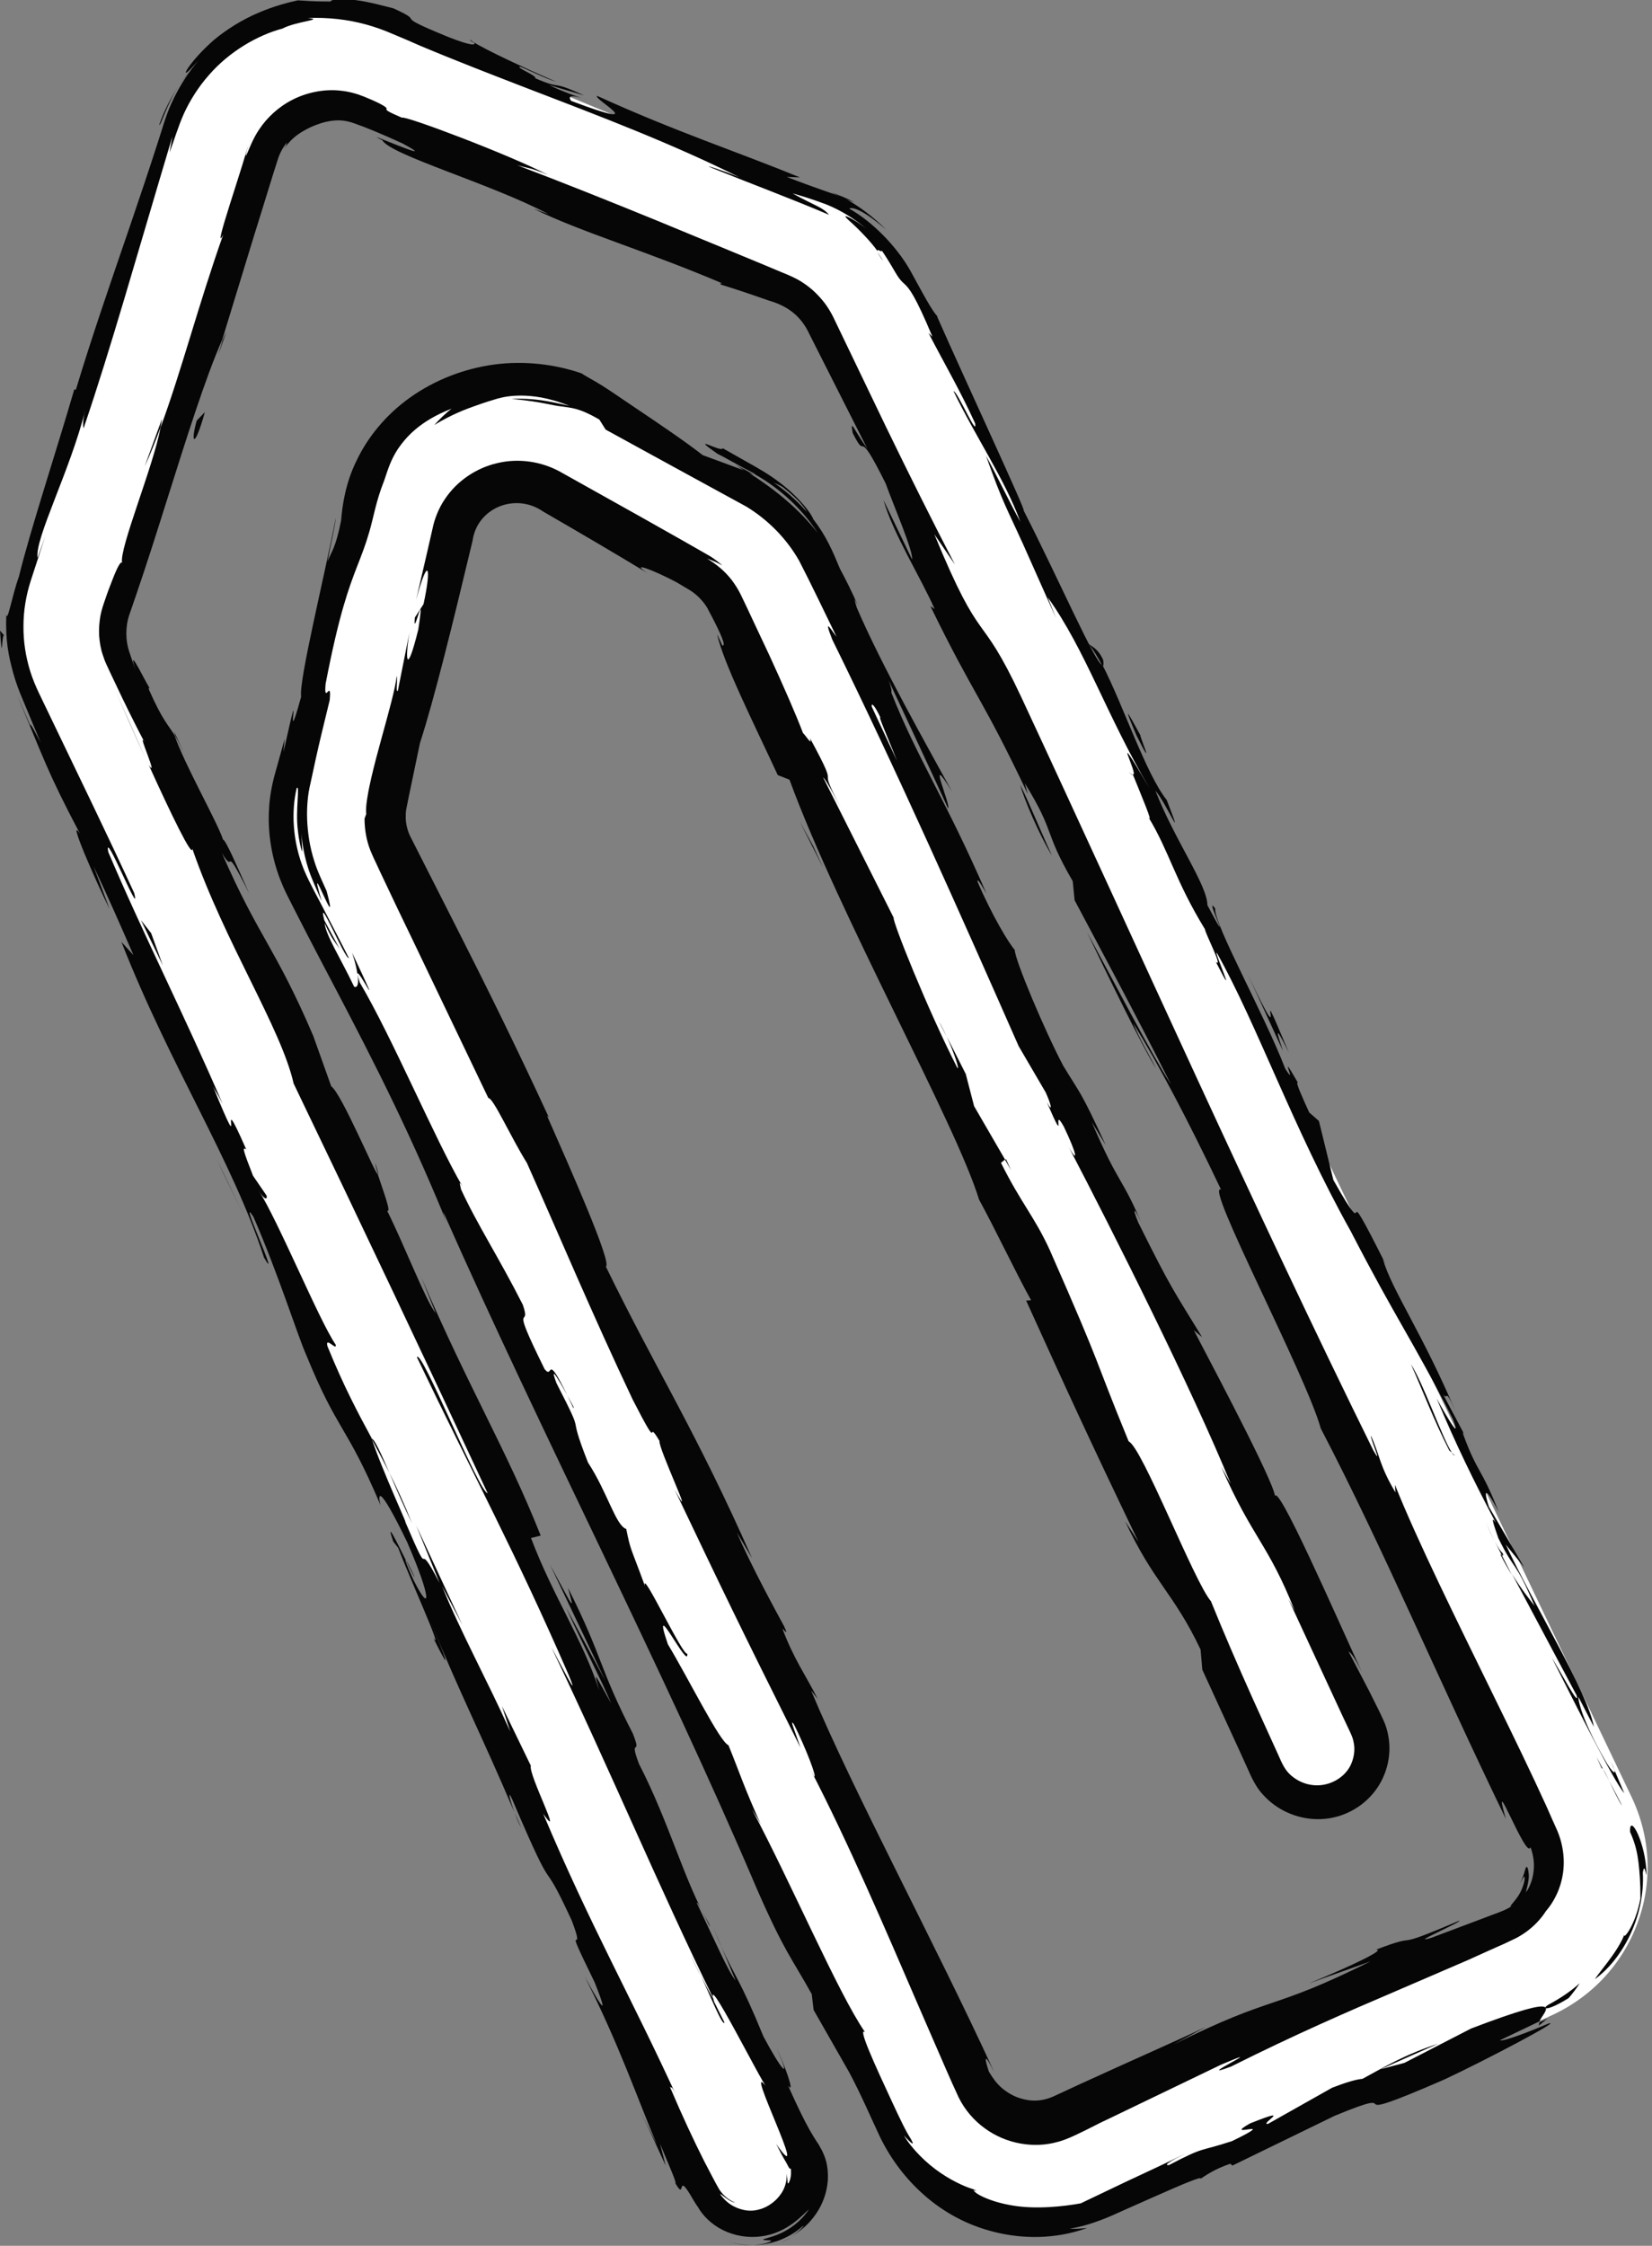
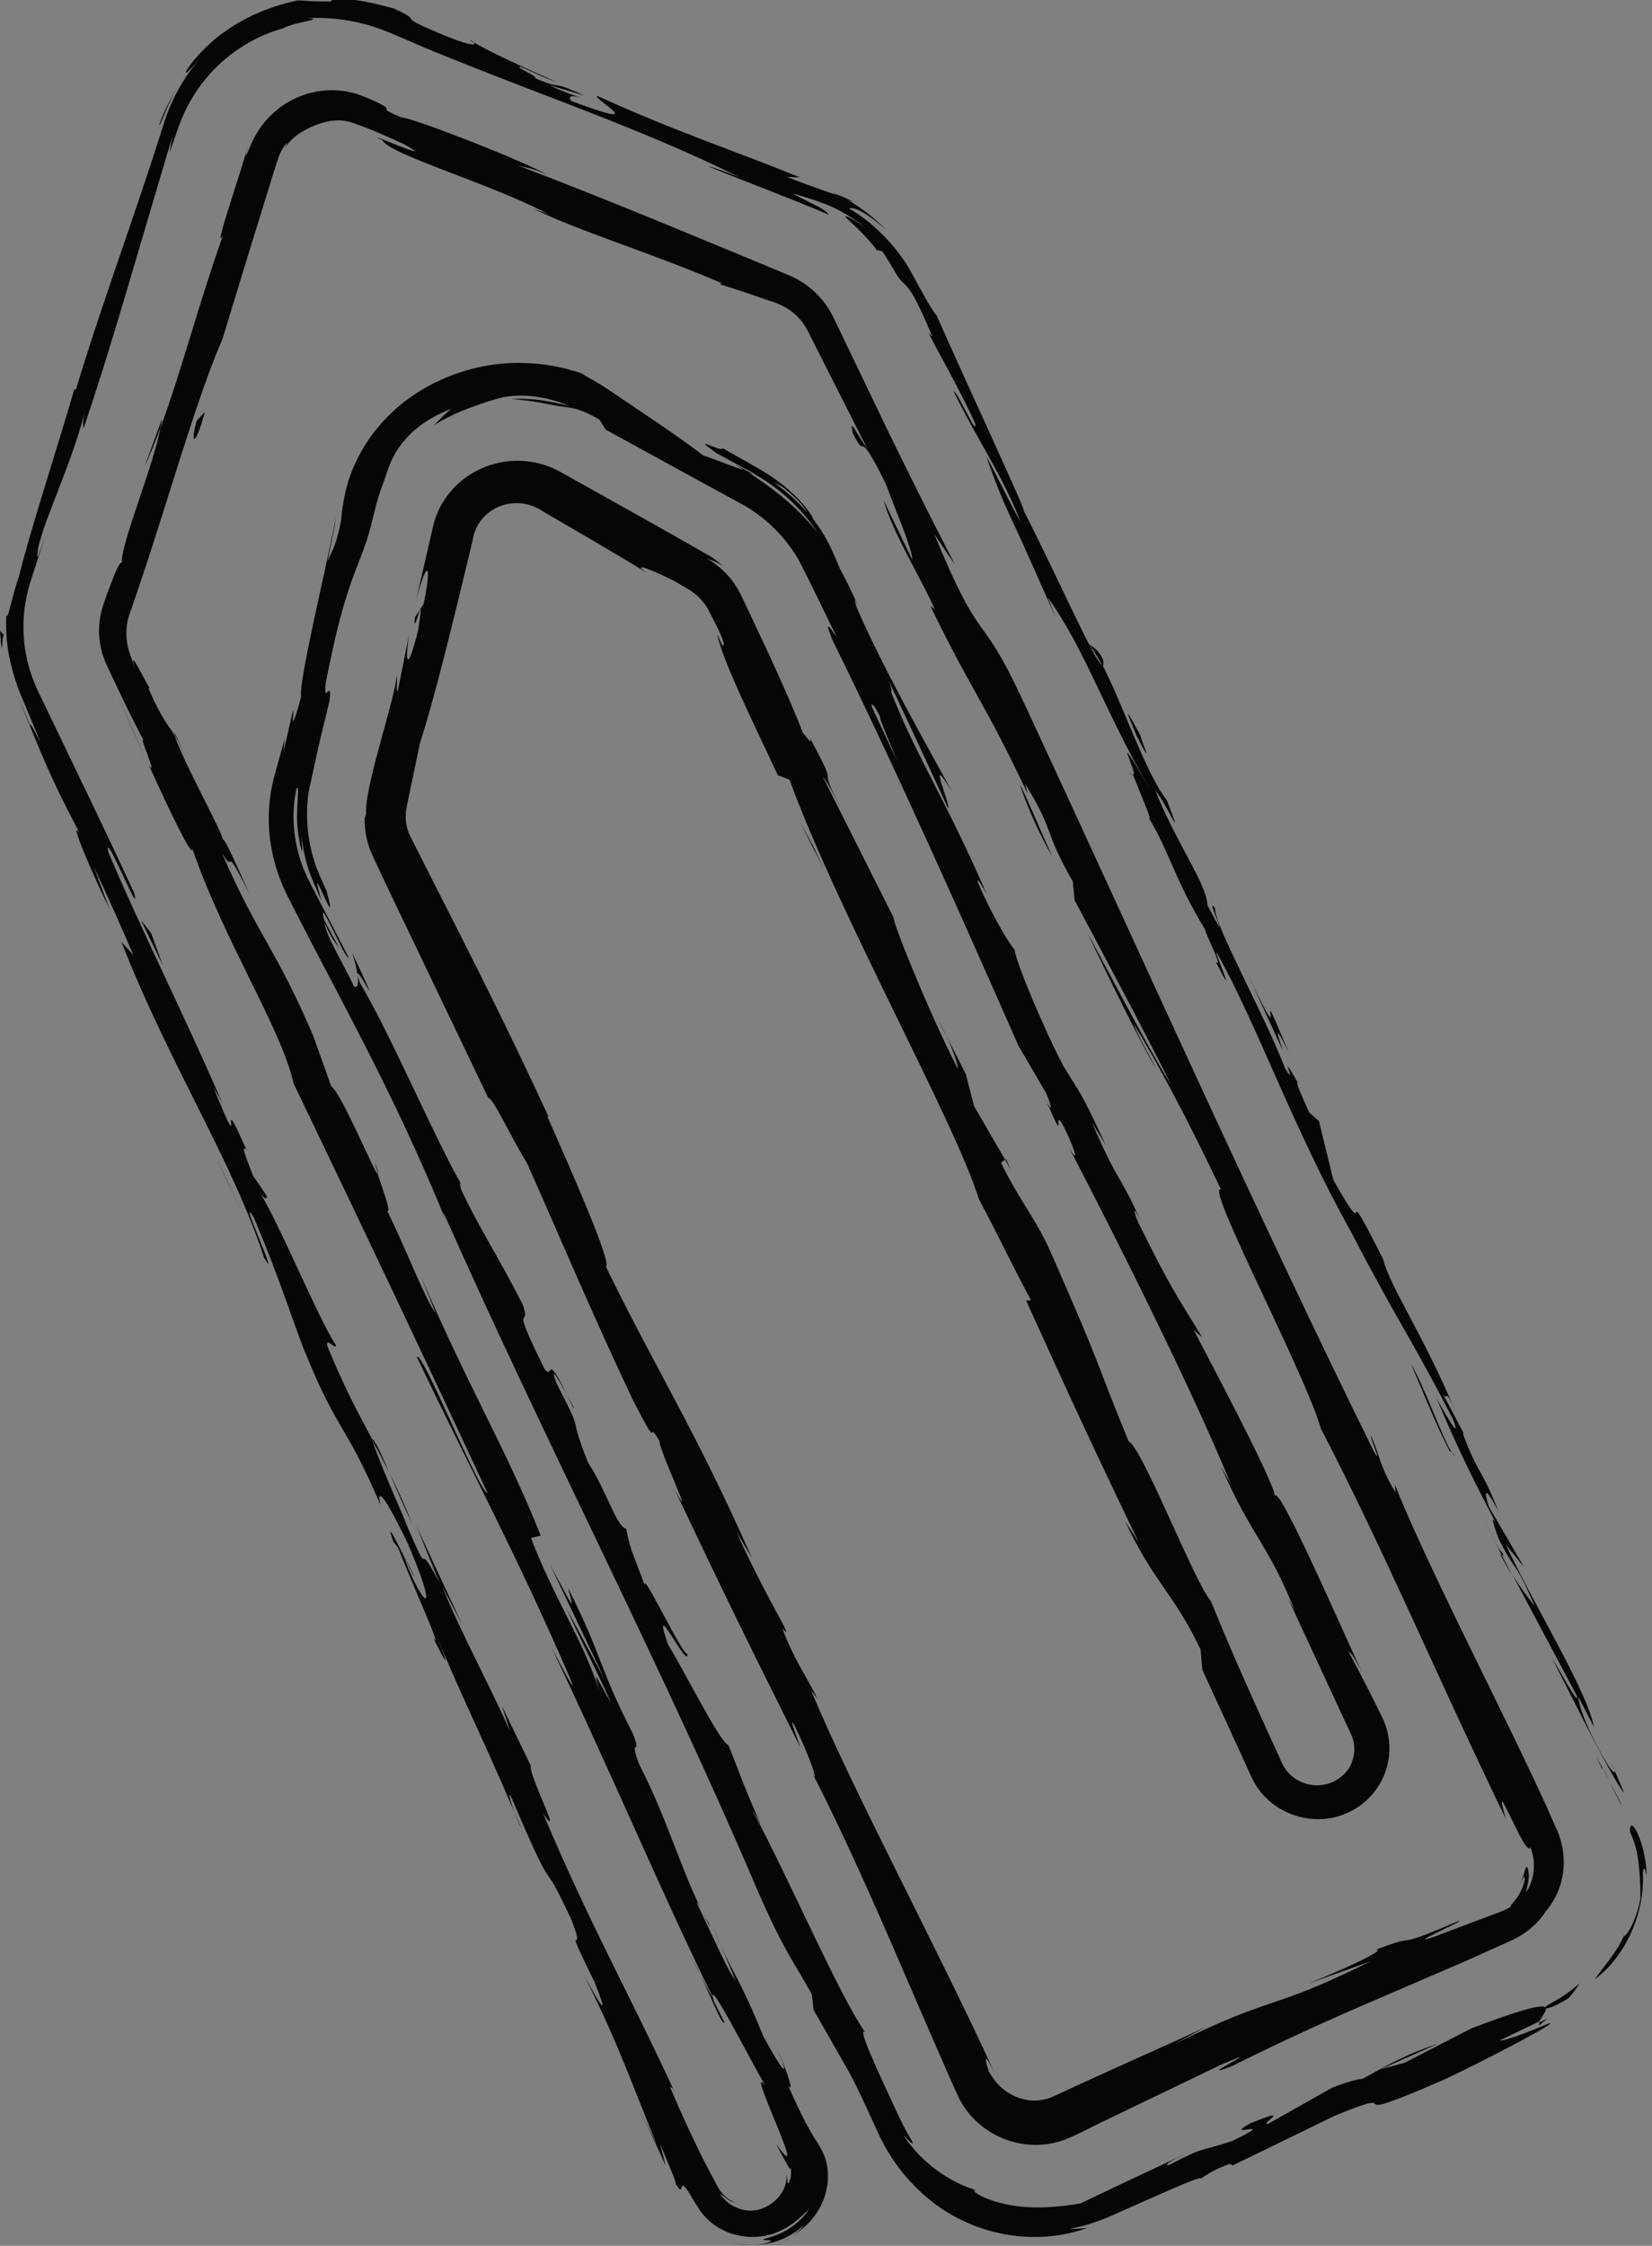
<svg xmlns="http://www.w3.org/2000/svg" id="Layer_2" viewBox="0 0 97.16 132.05">
  <rect x="0" y="0" width="97.16" height="132.05" fill="#808080" stroke="none" />
  <g id="Layer_1-2">
    <g>
-       <path d="M91.11,118.57l-26.03,11.44c-4.99,2.19-10.92-.01-13.22-4.91L17.65,52.2c-.91-1.95-1.15-4.17-.67-6.24l3.75-16.06c.71-3.03,2.79-5.47,5.71-6.69,2.92-1.22,6.18-1.02,8.95,.56l8.58,4.88c1.81,1.03,3.24,2.56,4.11,4.43l32.15,68.52c.71,1.52,.04,3.29-1.51,3.97-1.54,.68-3.37,0-4.08-1.52L42.49,35.53c-.33-.71-.88-1.3-1.57-1.69l-8.58-4.88c-1.06-.6-2.31-.68-3.42-.21-.02,0-.04,.02-.06,.03-1.08,.48-1.85,1.39-2.12,2.53l-3.75,16.06c-.19,.79-.09,1.64,.25,2.39L57.44,122.64c.88,1.87,3.15,2.72,5.06,1.88l26.03-11.44c.93-.41,1.63-1.15,1.98-2.08,.35-.94,.31-1.95-.13-2.86L47.92,19.23c-.41-.85-1.11-1.52-2-1.88L20.89,6.98c-.99-.41-2.07-.4-3.05,.03,0,0-.01,0-.02,0-.98,.44-1.7,1.23-2.02,2.24L7.2,35.97c-.28,.86-.22,1.79,.15,2.62L47.07,126.64c.68,1.51,0,3.26-1.52,3.93-.01,0-.03,.01-.04,.02-1.55,.66-3.37-.05-4.06-1.58L1.72,40.97c-.98-2.17-1.12-4.61-.4-6.86L9.93,7.38c.83-2.59,2.76-4.72,5.28-5.85,.02,0,.04-.02,.05-.02,2.51-1.1,5.41-1.13,7.97-.07l25.03,10.37c2.31,.96,4.16,2.7,5.22,4.92l42.47,88.91c1.14,2.38,1.26,5.04,.34,7.48-.92,2.45-2.76,4.38-5.19,5.45Z" fill="#fff" />
      <g>
        <path d="M91.07,117.87c-.46,.28-.08,.41,1.19-.39,.24-.28,.46-.57,.65-.87-.55,.49-1.18,.91-1.84,1.26Z" fill="#060606" />
        <path d="M96.84,110.23c-.03-1.87-1.02-3.69-.97-2.52,.34,.76,.43,1.29,.5,1.83,.06,.55,.11,1.11,.11,2.08-.27,1.51-.99,2.44-.96,2.15-.08,.26-.36,.76-.72,1.26-.35,.5-.77,.99-1,1.34,1.58-1.14,2.96-3.62,2.82-6.27,.09-.54,.16,0,.21,.13Z" fill="#060606" />
        <path d="M10.56,4.98c.19-.28,.4-.55,.62-.81-.19,.2-.4,.48-.62,.81Z" fill="#060606" />
        <path d="M24.37,92.69c-.3-.65-.45-.89-.49-.93,.29,.6,.54,1.09,.49,.93Z" fill="#060606" />
        <path d="M30.65,107.46c-.15-.35-.25-.59-.37-.87,.11,.33,.25,.67,.37,.87Z" fill="#060606" />
        <path d="M10.56,4.98c-.49,.72-.9,1.51-1.19,2.34,.04,.22,.46-1.28,1.19-2.34Z" fill="#060606" />
        <path d="M88.24,91.39c.24,.48,.46,.86,.67,1.2-.2-.4-.39-.77-.58-1.14l-.08-.06Z" fill="#060606" />
        <path d="M48.9,11.31c.25,.12,.5,.24,.74,.37,.18,.06,.39,.13,.64,.23-.45-.24-.91-.43-1.38-.6Z" fill="#060606" />
        <path d="M64.88,38.8c-.3-.67-.66-.77-.88-.96,.27,.31,.55,.77,.84,1.32,.06,0,.08-.11,.04-.36Z" fill="#060606" />
        <path d="M86.16,84.48l.43,.8c-.13-.25-.27-.51-.43-.8Z" fill="#060606" />
        <path d="M27.89,2.54c-.05-.06-.14-.14-.25-.21-.01,.03,.09,.11,.25,.21Z" fill="#060606" />
        <path d="M57.3,128.75s-.01,.03-.02,.04c.15,.03,.22,.04,.02-.04Z" fill="#060606" />
        <polygon points="91.01 118.69 90.54 118.91 90.5 119.1 91.01 118.69" fill="#060606" />
        <path d="M46.61,131.5l-.16,.09c-.48,.27-.62,.3-.51,.26,.1-.03,.4-.18,.68-.36Z" fill="#060606" />
        <path d="M89.38,110.78c.26-.47,.28-.53,.29-.34,0,.19-.12,.61-.33,.96-.21,.35-.49,.61-.5,.68-.03,.05,.33,.01,.92-.77-.12,.13,.23-.7,.14-1.2-.02-.25-.09-.4-.14-.32-.07,.07-.08,.39-.38,.99Z" fill="#060606" />
        <path d="M87.91,90.63c-.18-.37-.37-.77-.56-1.17,.25,.54,.42,.9,.56,1.17Z" fill="#060606" />
        <path d="M89.77,111.31h0c.08-.11,.15-.23,.21-.36-.08,.15-.13,.23-.21,.36Z" fill="#060606" />
        <path d="M22.07,68.39c.01,.14,.09,.4,.17,.66,.02-.03-.01-.18-.17-.66Z" fill="#060606" />
        <path d="M42.44,114.49l-.48-1.14c.18,.45,.33,.82,.48,1.14Z" fill="#060606" />
        <path d="M10.96,44.69c-.26-.63-.32-.85-.73-1.68,.03,.09,.05,.17,.08,.26,.17,.3,.37,.7,.65,1.42Z" fill="#060606" />
-         <path d="M13.3,19.55c-.07,.15-.14,.3-.21,.47l-.25,.83,.46-1.29Z" fill="#060606" />
        <path d="M20.71,56.02c.19,.58,.27,.95,.31,1.25,0-.46,1.76,3.14-.31-1.25Z" fill="#060606" />
        <path d="M88.38,91.33c-.14-.13-.26-.31-.46-.7,.14,.29,.28,.57,.41,.82,.06,.03,.1,.04,.05-.13Z" fill="#060606" />
        <path d="M8.54,44.57l-1.74-3.95c.47,1.1,1.1,2.54,1.74,3.95Z" fill="#060606" />
        <path d="M55.22,60.06l.45,.89c-.16-.36-.32-.68-.45-.89Z" fill="#060606" />
        <path d="M8.51,27.42c.33-.71,.63-1.47,.92-2.26,.04-.2,.09-.39,.09-.51l-1.01,2.77Z" fill="#060606" />
        <path d="M21.03,57.29v-.02s0,.02,0,.02Z" fill="#060606" />
        <path d="M33.73,82.81c-1.74-3.73-1.13-1.59-1.7-2.31-2.18-4.41-.73-2.18-1.28-3.78-1.38-2.73-2.69-4.73-3.64-6.8-.02-.19-.19-.6,.09-.16-1.63-2.8-4.11-8.72-6.04-11.99-.09-.27-.12-.41-.13-.48,.09,.62-.03,.8-.2,.73-.8-1.68-1.66-3.01-1.74-3.74,.47,1.03,.6,1.07,.89,1.52l-.91-1.7c-.44-1.73,1.22,2.33,1.45,2.23-.43-.84-.88-1.72-1.34-2.6-.44-.87-.96-1.77-1.3-2.58-.69-1.68-.75-3.48-.43-4.81,.21-.24-.09,1.31,.07,2.49,.06,.59,.18,1.07,.23,1.19,.06,.12,.01-.13-.02-1,.05,.67,.18,1.34,.38,1.98,.1,.33,.22,.63,.36,.96l.45,1.03c-.97-3.3,1.12,2.48,.29-.6-.32-.71-.55-1.2-.7-1.68-.16-.48-.26-.93-.33-1.35-.13-.84-.15-1.55-.09-2.25,.03-.37,.08-.67,.18-1.1,.09-.42,.19-.86,.29-1.34,.21-.96,.48-2.07,.83-3.5,.13-1.35-.36,.36-.24-.96,.79-4.11,1.37-5.66,1.87-6.95,.25-.64,.48-1.22,.71-2.02,.11-.38,.23-.9,.34-1.34,.12-.47,.27-1,.52-1.63,.23-.66,.36-1.17,.81-1.87,.46-.66,1.25-1.63,3.16-2.37-.38,.29-.71,.63-1.02,.96,1.08-.65,1.86-.93,2.42-1.13,.56-.2,.92-.31,1.29-.42,.37-.1,.77-.18,1.41-.18,.64,.01,1.55,.09,2.82,.6-.48-.11-1.47-.34-2.26-.39-.79-.06-1.36,0-.97,0,1.72,.17,2.28,.39,2.8,.43,.52,.09,.96,.05,2.2,.77l.37,.59c2.64,1.45,5.42,2.97,8.28,4.53,1.26,.77,2.35,1.86,3.1,3.18,.72,1.39,1.47,2.98,2.2,4.47-.25-.3-.83-1.3-.25,.17,3.75,7.61,7.66,16.41,10.96,23.9l1.59,2.72c.3,.65,.46,1.28,.07,.58,1.26,2.93,.23,.07,.99,1.42,.79,1.64,.87,2.23,.3,1.22,2.62,5.01,7.29,14.31,9.53,19.81l-.57-1.02c1.86,4.25,2.74,4.47,4.33,8.47l-.39-.72c1.05,2.27,2.13,4.6,3.21,6.93l.41,.87c.14,.3,.2,.45,.24,.69,.09,.45,0,.92-.19,1.32-.41,.82-1.39,1.29-2.29,1.15-.45-.06-.88-.27-1.21-.56-.35-.31-.5-.63-.77-1.25-.5-1.09-.98-2.16-1.45-3.19-.93-2.07-1.77-4.02-2.49-5.8-.99-1.15-4.05-9.06-4.84-9.4-2.18-5.31-1.39-3.87-4.64-11.25-.89-1.95-1.69-2.76-2.87-5.13l.24-.19-1.82-3.14-.49-1.89-1.12-2.21c.41,.91,.77,1.96,.63,1.86-.89-1.74-1.85-3.91-2.58-5.67s-1.22-3.1-1.17-3.17l-4.15-8.25c.19,.13,.89,1.51,1.48,2.59-2.36-4.32-.09-.93-2.26-4.91,.19,.57-.3-.23-.4-.28-.4-1.06-1.14-2.75-1.99-4.6-.43-.92-.89-1.88-1.33-2.83l-.34-.71c-.15-.31-.33-.59-.53-.86-.41-.53-.92-.95-1.45-1.26,.31,.1,.61,.24,.9,.4-.22-.19-.45-.37-.7-.53l-.61-.35c-.38-.22-.75-.43-1.14-.65-.76-.43-1.54-.87-2.32-1.31-1.57-.88-3.18-1.78-4.81-2.69-1.09-.59-2.42-.79-3.66-.49-1.22,.28-2.36,1.03-3.08,2.11-.36,.52-.62,1.18-.73,1.74l-.32,1.4c-.22,.93-.43,1.87-.65,2.8,.72-2.67,.92-1.97,.44,.24l-.51,.79c-.14,1.47,.65-2.26,.2,.71-.69,2.78-.79,1.8-.52,.18l-.68,3.41c-.14,.17,0-.64-.07-.86-.07,.71-.48,2.16-.9,3.69-.21,.76-.42,1.55-.59,2.28-.08,.36-.16,.71-.21,1.03-.05,.27-.13,.78-.09,1.11l-.1,.27c0,.67,.12,1.31,.35,1.89,.13,.32,.22,.5,.31,.69,.09,.2,.18,.39,.27,.58,.36,.76,.7,1.47,1.02,2.15,.65,1.35,1.24,2.57,1.8,3.75,1.13,2.36,2.18,4.55,3.53,7.37,.3,0,1.28,2.23,2.27,3.82,1.88,4.21,3.85,8.91,6.22,13.91,1.78,3.47,.69,.93,1.58,2.44-.11,.35,2.27,5.37,.89,2.86,2.86,6,3.65,7.66,7.4,15.17-.29-.87-.69-1.81-.38-1.36,.69,1.37,1.38,3.19,1.18,3.04l-.19-.35c2.17,4.19,4.32,9.19,6.38,13.97,.52,1.19,1.03,2.37,1.53,3.52,.26,.59,.48,1.1,.78,1.74,.36,.73,.9,1.36,1.54,1.82,1.27,.93,2.9,1.19,4.28,.8,.33-.08,.72-.25,.94-.35,.23-.11,.47-.22,.69-.33,.45-.23,.89-.45,1.31-.66l-.37,.19,7.02-3.38c3.31-1.41-1.88,1.03,.61,.1,3.76-1.88,6.8-3.2,9.68-4.43,1.44-.62,2.84-1.22,4.27-1.84,.71-.32,1.43-.65,2.18-.98l.59-.28c.24-.12,.46-.26,.68-.42,.43-.32,.82-.72,1.12-1.19,.56-.65,1.05-1.65,1.05-2.87,0-.6-.12-1.25-.38-1.86-.21-.46-.42-.94-.64-1.44-.89-1.95-1.95-4.14-3.05-6.38-2.19-4.48-4.51-9.15-5.86-12.52l.03,.45c-.95-1.6-.88-2.08-1.44-3.34-.03,.24,.73,1.89,.15,.89-7-14.19-13.86-29.6-20.71-44.3-2.52-5.38-2.26-2.66-5.12-9.59l1.21,1.78c-1.38-2.66-2.73-5.37-4.06-8.11-.66-1.37-1.32-2.74-1.98-4.12l-.99-2.06-.13-.27c-.06-.11-.11-.22-.18-.33-.13-.22-.27-.43-.43-.62-.32-.39-.69-.74-1.11-1.02-.4-.28-.93-.5-1.23-.62l-1.05-.44-2.1-.87c-1.4-.58-2.8-1.15-4.19-1.73-2.79-1.14-5.56-2.25-8.3-3.29,.68,.2,.74,.12,1.81,.57-2.2-1.16-8.46-3.52-8.58-3.36-1.67-.71-.32-.32-1.33-.84-.28-.14-.58-.27-.9-.4-.42-.17-.89-.3-1.38-.35-.97-.11-2,.11-2.82,.53-.85,.43-1.51,1.07-1.94,1.71-.43,.61-.66,1.33-.79,1.56-.05,.1-.02-.07,.05-.32,.09-.34,.27-.77,.43-1.05-.13,.25-.29,.58-.42,.99-.09,.31-.2,.65-.31,1.02-.23,.72-.48,1.53-.71,2.24-.45,1.42-.75,2.48-.39,1.78-1.47,4.15-2.46,8.03-3.69,11.35-.41,2.26-2.44,7.12-2.26,7.95-.08-.11-.29,.28-.56,.98-.14,.35-.3,.77-.46,1.25-.07,.2-.2,.57-.26,.92-.06,.36-.09,.74-.07,1.13,.03,.39,.09,.78,.22,1.15,.06,.19,.13,.38,.21,.55l.19,.41c.26,.54,.51,1.08,.76,1.6,.5,1.03,.96,1.94,1.29,2.56-.5-.79,.87,2.26,.25,1.34,1.31,2.89,2.58,5.51,2.56,4.92,1.92,5.54,5.22,10.54,5.96,13.81,4.1,8.52,7.83,16.4,11.41,24.09-.52-.09-3.9-8.54-4.16-8,3.47,7.25,5.73,11.34,8.92,18.67,.79,1.9-.66-.99-1.01-1.61,3.47,7.25,6.36,14.18,9.52,20.63-.05,0-.41-.69-.74-1.35,.6,1.29,1.29,3.02,1.4,2.78l-.61-1.22c-.66-2.17,2.85,4.86,3.09,5.02-1.5-1.95,2.77,6.49,.56,3.34,.11,.21,.22,.43,.33,.64,.06,.1,.11,.2,.17,.3,.04,.07,.08,.13,.11,.19,.12,.23,.19,.39,.25,.31,.06,.5-.09,.81-.14,.87-.07,.06-.04-.13-.1-.58,.03,.81-.37,1.3-.66,1.58-.31,.28-.57,.41-.82,.5-.26,.08-.53,.15-.94,.09-.39-.07-1-.25-1.5-.95,.07-.03,.53,.46,.89,.5-.37-.15-.7-.41-.94-.78-.26-.44-.57-1.07-.88-1.65-.61-1.21-1.27-2.61-2.03-4.4,.15,.2,.03-.26,.5,.79-2.76-6.04-5.11-10.11-7.94-16.82,1.26,1.78-.89-2.32-.73-2.83l-1.7-3.51,.49,1.5c-1.41-3.13-2.89-5.79-4.01-8.54l1.19,2.27-2.71-5.84,1.37,3.37c-1.59-3.07-.26,.53-2.05-3.67,.42,.83-1.41-3.13-1.95-4.85h0c-.8-1.48-1.63-3.03-2.59-5.39-.16-.63,.58,.32,.48-.1-.97-1.41-3.38-7.29-4.55-9.1,.36,.62,.55,.58,.49,.34l-.8-1.17c-.58-1.49-.65-1.72-.4-1.55-1.92-4.38,.2,1.56-1.95-3.69,.2,.4,.15,.2,.57,1.03-2.26-5.25-4.68-9.99-6.73-14.82-.3-1.54,1.97,4.15,1.52,2.4-1.58-3.43-3.29-6.94-4.97-10.44l-.63-1.31c-.2-.42-.37-.83-.51-1.27-.27-.87-.41-1.77-.4-2.67,0-.9,.15-1.79,.42-2.64,.29-.89,.58-1.77,.86-2.64l-.45,1.27c-.18-1.13,1.91-5.11,2.81-8.7-.24,.88-.09,1.23-.07,.98,1.61-4.74,3.01-9.78,5.19-17.06l-.17,.95c.26-.69,.51-1.54,.85-2.3,.36-.78,.85-1.56,1.46-2.25,1.21-1.4,2.89-2.36,4.33-2.74,.8-.43,2.55-.53,1.48-.62,1.18-.05,2.35,.08,3.44,.38,.55,.15,1.07,.34,1.6,.57,.55,.23,1.09,.46,1.63,.7,2.17,.91,4.33,1.74,6.45,2.56,4.25,1.63,8.37,3.2,12.27,5.15-.96-.4-2.34-.84-1.57-.53,2.28,.92,4.67,1.81,6.85,2.74-.39-.46-.78-.5-2.15-1.26,.45,.12,1.19,.35,1.99,.65,.8,.32,1.65,.83,2.35,1.42-.66-.51-1.04-.68-1.17-.72-.13-.03-.03,.08,.19,.28,.45,.39,1.26,1.21,1.65,1.78-.1-.22,.27,.1,.24-.05,.53,.78,.75,1.23,.93,1.5,.17,.26,.28,.35,.41,.47,.27,.25,.62,.66,1.64,3.1l-.23-.22c.92,1.78,1.84,3.34,2.74,5.31,.15,.91-1.03-1.88-1.27-1.89,1.31,2.71,3,5.14,3.93,7.68-.61-1.1-1.4-2.76-2.02-3.88,1,2.81,1.23,3.09,2.13,5.09l-.09-.21,2.08,4.67-.49-1.23c2.23,3.11,3.42,6.87,5.99,11.23-2.5-4.26-.56-.61-.99-.83,.48,1.19,1.25,3.01,.92,2.52,1.25,2.07,1.56,3.71,3.33,6.6-.02,.17,1.1,2.32,.64,1.92,1.42,2.79-.16-.72,.06-.53,2.36,4.2,4.5,10.34,7.87,16.36,2.73,5.28,3.5,6.16,6.01,11.05,.67,1.75-.96-1.22-.96-1.22,1.17,2.78,2.16,4.8,3.48,7.31-.32-.47-.14,.07,.15,.9,1,2.05,.97,1.23,2.13,3.99-.31-.41-.75-.94-1.32-1.87,1.26,2.37,2.5,4.7,3.8,7.14,.18,.75-.94-1.39-1.46-2.22,1.4,2.76,3.61,7.21,4.26,7.97l-.79-1.86c.51,1.04,.06,.64-.35-.1-1.34-2.33-1.58-3.51-1.56-3.71l.91,1.76c-.37-2.06-3.5-7.11-5.18-10.71l1.08,1.33-2.07-3.55c-.28-.83-.32-1.44,.57,.29-1.04-2.65-1.22-2.22-2.07-4.51-.08-.25-.02-.17,.1,.05l-1.3-2.45c.31,.44,.06-.54,.74,1.02-1.95-4.61-3.75-7.14-4.28-8.97l.2,.37c-3.11-6.2-.55-.47-3.11-5.02l-.85-3.47-.57-.5c-.29-.63-.88-1.92-.66-1.74-1.32-2.3,.08,.46-.75-.83-1.24-3.23-4.21-8.52-4.12-9.42-.74-1.02,1.27,3.05-.46-.2,0-1.18-1.91-3.8-3.06-6.74,.65,.75,1.81,3.5,.67,.56-1.22-1.53-2.56-5.58-3.78-7.94-.36,.05-2.61-5.13-4.64-9.09,.23,.21-3.43-7.64-5.1-11.43l.1,.08c-.35-.29-.91-1.39-1.69-2.8-.81-1.4-2.18-2.81-3.57-3.6,.19-.1,.82,.06,2.18,1.25-.73-.74-1.57-1.38-2.49-1.88-.73-.29-1.62-.55-3.36-1.23l.78,.03c-3.61-1.48-7.36-2.71-11.92-4.79-.36,.12,3.42,2.16-1.54,.29-.14-.2-.23-.49,1.06-.01-.42-.15-1.54-.51-2.35-.92l2.05,.61c-2.07-.96-1.18-.28-2.87-1.01,.11-.16-1.19-.64-.89-.68,.44,.16,1.44,.68,2.13,.89-1.89-.82-4.14-1.87-4.84-2.32,.12,.17-.1,.24-1.5-.31-3.62-1.48-1.13-.73-3.24-1.69-.5-.12-1.39-.38-2.19-.48-.79-.11-1.48-.06-1.51,.08-1.19,0-1.43-.05-1.92-.07-.52,.11-1.4,.33-2.32,.73-.93,.39-1.88,.98-2.62,1.6-1.47,1.28-2.11,2.51-1.3,1.63l.38-.41-.22,.27c-.53,.67-.98,1.41-1.34,2.2-.37,.79-.58,1.63-.85,2.43-.52,1.62-1.07,3.24-1.62,4.86-1.11,3.24-2.23,6.47-3.17,9.59l-.09-.03c-1.09,3.75-2.6,8.31-3.26,11.02-.4,1.1-.67,2.73-.74,2.22-.06,1.58,.14,2.45,.41,3.45,.14,.5,.33,1.04,.61,1.68,.26,.63,.58,1.4,1,2.4-1.39-2.68,.29,1.03-1.38-2.78,1.52,3.61,1.75,4.46,3.7,8.15-.81-1.19,.92,2.79,1.74,4.43l-.95-2.53c.88,1.86,1.61,3.53,2.35,5.23l-.71-.78c2.91,7.4,6.5,12.78,8.39,18.57,1.07,1.82-1.63-4-.62-2.39,1.46,3.35,2.61,7.01,3.08,8.06,1.9,4.65,2.35,4.07,4.39,8.88-.17-.65-.15-1.37,1.56,2.16,1.46,3.35,1.41,4.3,.38,2.24-.37-.8-.51-1.2-.46-1.18-.52-1.05-1.21-2.46-.73-1.08l.29,.37c.64,1.71,2.73,6.3,2.06,5.29,1.24,2.49,.66,1.01-.13-.89,1.78,4.35,3.01,6.68,4.9,11.14-.26-.72-.43-1.42-.12-.74,2.78,6.52,1.48,2.75,3.5,7.12,.96,2.55-.78-.72,1.34,3.62,1.1,2.74-.02,.69-.59-.34,2.01,3.92,3.25,7.55,4.25,9.87l-1.04-2.07c.62,1.24,1.08,2.27,1.56,3.32l-.33-1.28c.52,1.26,.99,2.3,.9,2.32,.35,.6,.33,.32,.39,.19,.03-.06,.07-.09,.2,.06,.06,.07,.14,.19,.25,.36,.05,.09,.11,.19,.18,.31,.09,.14,.18,.31,.31,.48,.27,.49,.78,1.01,1.46,1.35,.68,.34,1.5,.48,2.26,.37,1.57-.19,2.5-1.34,2.81-1.59-.52,.77-1.13,1.14-1.56,1.36-.45,.22-.74,.28-.92,.34-.35,.09-.22,.1-.03,.12,.18,0,.41,0,.19,.1-.11,.05-.34,.13-.75,.17-.41,.04-1.03,.04-1.82-.25,1.19,.43,3,.46,4.49-.82,.25-.2-.12,.25-.59,.54,.86-.49,1.38-1.17,1.68-1.76,.3-.6,.39-1.13,.42-1.55,.03-.86-.16-1.32-.36-1.73-.06-.1-.11-.2-.17-.31-.05-.07-.1-.15-.16-.24-.11-.17-.23-.37-.38-.63-.3-.53-.69-1.31-1.27-2.61,.45,.59-.24-1.32-.66-2.16,.93,2.08,.19,1.11-.79-.73-1.38-3.38-1.71-3.55-2.48-5.3l.84,2.01c-.46-.59-1.18-2.26-2.28-4.56,.04-.24,1.03,2.05,.71,1.2-1.42-2.41-2.31-5.89-4.11-9.38-.64-1.7,.22-.3-.36-1.78-2.01-3.9-1.74-4.44-3.81-8.56,.34,1.31,.47,1.47-1.06-1.37l3.26,6.84-2.31-4.3c.94,2.1,2.13,4.36,2.65,5.63-1.13-2.04-.98-1.84-.71-.78-.96-2.98-2.73-5.56-4.01-8.96l.57-.14c-2.01-5.07-4.25-8.7-7.03-15.21l.85,2.13c-.6-.77-1.83-3.98-2.85-6.02,.27,.12-.26-1.22-.56-2.17-.08,.17-2.11-4.72-2.73-5.15l-1.06-2.97c-2.25-5.25-3.17-5.71-5.37-10.74,.86,1.41-.03-.91,1.61,2.38-.75-1.68-1.4-3.18-1.54-3.17-.33-1.02-2.32-4.52-2.85-6.13-.39-.66-.67-.8-1.51-2.69-.05-.22,.09-.04,.09-.04-.09,.04-1.44-2.87-.89-1.15-.12-.33-.24-.68-.36-1.04-.11-.33-.17-.69-.17-1.06,0-.37,.05-.74,.17-1.1,.14-.41,.29-.83,.43-1.25,.59-1.72,1.18-3.58,1.76-5.42,1.16-3.67,2.28-7.26,3.28-9.52,.59-1.92,1.23-4.02,1.86-6.08,.32-1.03,.64-2.05,.94-3.03,.15-.49,.3-.97,.45-1.43,.12-.41,.31-.75,.55-1.05-.06,.19,.05,.04-.25,.51,.54-.88,1.19-1.18,1.64-1.41,.47-.21,.81-.31,1.18-.37,.38-.05,.79-.08,1.42,.15,.66,.23,1.54,.59,2.83,1.18,2.58,1.4-2.85-1-1.21-.2,.49,.88,6.38,2.55,9.78,4.35l-.88-.32c2.64,1.32,6.7,2.51,11.1,4.39,0,0-.23-.03-.06,.08,.79,.24,1.74,.56,2.79,.93,1.06,.3,1.89,.87,2.4,1.99,1.15,2.27,2.37,4.68,3.41,6.74-.85-1.2-1.02-1.83-.87-.94,.92,1.84,.11-.71,1.94,2.97,.45,1.26,1.64,4.01,1.55,4.46l-1.68-3.49c.55,1.95,2.18,4.53,3.01,6.41l-.25-.17c2.61,5.35,2.99,5.27,5.73,11.05l-.18-.64c1.84,2.99,1.06,2.72,2.82,5.76l.11,1.12c1.08,2.04,3.82,7.13,5.67,10.84-1.27-2-3.49-6.31-4.93-8.94,.98,2.06,3.38,7,4.06,8-.43-.82-1.02-1.82-1.35-2.67,1.48,2.41,3.2,5.66,5.16,9.78-1.01-.4,4.96,10.81,5.87,14.05,3.72,7.15,6.79,14.5,10.88,22.95-.93-3.26,1.24,2.52,1.45,1.66,.33,.89,.19,1.58,.07,1.98-.14,.42-.27,.6-.32,.65-.26,.39-.61,.71-1.01,.94-.37,.22-.92,.38-1.44,.59l-3.11,1.17c-1.51,.47,1.86-.96,1.62-1-4.42,1.89-1.95,.58-4.91,1.71,.67-.06-1.4,.95-3.94,1.98l3.64-1.3c-6.02,2.99-5.52,1.88-11.57,4.88l1.89-1.03c-1.57,.75-4.49,2.03-7.39,3.36-.36,.17-.72,.33-1.08,.5l-.52,.24c-.12,.05-.24,.1-.36,.13-.49,.15-1.01,.14-1.48,0-.47-.12-.87-.37-1.19-.64-.33-.3-.49-.53-.75-.95-.2-.58-.39-1.37,.3,0-3.45-7.53-8.29-16.48-10.76-22.42l.39,.5c-.7-1.39-1.39-2.31-2.08-4.14,.1,.08,.4,.5,.1-.14-.39-.72-1.97-3.6-2.77-5.5l.89,1.51c-3.26-7.4-5.63-11.06-8.6-17.15,.4-.16-2.18-5.97-3.46-8.87l.1,.08c-1.97-4.27-3.75-7.85-5.52-11.34-.88-1.73-1.75-3.44-2.64-5.2-.15-.32-.24-.69-.25-1.05,0-.18,0-.37,.04-.55l.15-.75c.21-1.01,.43-2.04,.65-3.11,.84-2.58,1.93-7.03,3.09-11.88,.27-1.95,2.53-2.86,4.16-1.72,2.18,1.26,4.28,2.49,6.14,3.62-1.12-.73,.34-.19,1.71,.54,.21,.13,.44,.26,.69,.41,.19,.11,.38,.25,.55,.41,.17,.16,.33,.34,.46,.53,.07,.1,.12,.19,.18,.31,.07,.13,.13,.26,.2,.38,.51,.99,.85,1.74,.6,1.67l-.3-.66c.31,1.57,2.19,5.32,3.56,8.28l.69,.27c2.96,8.06,9.77,20.18,11.15,24.69,.99,1.81,2.08,4.14,3.06,5.92l-.29,.02c2.37,5.22,3.55,7.82,6.61,14.19l-.79-1.22c1.68,3.61,2.86,4.22,4.44,7.55l.1,1.18c.72,1.58,1.45,3.16,2.18,4.75l.54,1.19c.14,.33,.45,1,.85,1.41,.8,.9,1.99,1.43,3.19,1.44,1.21,.02,2.42-.51,3.23-1.45,.81-.92,1.18-2.23,.95-3.44-.05-.3-.14-.6-.26-.87-.13-.3-.2-.42-.3-.64l-.58-1.16-1.2-2.3c.1,.06,.29,.2,.79,1.22-1.38-2.97-5.13-11.6-5.13-10.26,.29-.24-3.02-6.53-4.76-9.85l.49,.41c-1.66-2.72-1.79-2.78-3.76-6.75-.41-.97-.2-.93,.33,.36-1.36-3.23-1.39-2.36-3.06-6.25l.82,1.35c-1.5-3.26-1.48-2.98-2.5-4.67-1.06-2-2.85-6.23-2.85-6.81-.34-.37-1.35-2.05-2.19-4.01-.04-.3,.34,.38,.53,.71-2.39-5.53-4.08-7.97-5.6-11.83,.04-.12-.03-.38-.16-.72,2.03,4.33,3.65,7.84,3.49,7.53,.23-.11-1.37-3.61,.24-.99-1.49-2.73-4.11-7.35-5.6-10.81-.05-.16-.11-.35-.13-.49l.19,.35c-.35-.8-.69-1.48-1.05-2.15-.44-1.06-.81-1.93-1.58-2.93-.06-.25-.81-1.28-1.98-2.15-.56-.44-1.28-.85-1.82-1.15-.57-.32-1.1-.62-1.52-.86,0,.31-2.17-.97-.22,.39-.26-.17,.33,.15,1.45,.77,.26,.13,.55,.29,.72,.38l-.12-.04c1.18,.65,2.65,1.78,3.76,3.48-1.01-1.28-2.32-2.45-4.19-3.62-1.03-.38-2.06-.77-2.57-.95-1.05-.82-2.65-1.9-4.05-2.84-.72-.48-1.31-.9-1.9-1.27-.57-.35-1.02-.58-1.18-.7-1.54-.53-3.35-.76-5.13-.52-1.79,.24-3.52,.92-4.95,1.94-1.43,1.01-2.51,2.36-3.14,3.69-.66,1.32-.85,2.65-.92,3.54-.32,1.64-.58,1.84-.8,2.42,.17-.94,.44-2.06,.49-2.59-.63,3.29-2.2,9.65-2.04,10.53-1.11,4.06,.22-2.38-1.04,3.26l.07-.77c-.19,.69-.38,1.36-.56,2.01-.19,.67-.33,1.43-.36,2.14-.08,1.44,.17,2.83,.65,4.09,.12,.31,.26,.63,.4,.91l.41,.81c.28,.54,.55,1.07,.82,1.6,.55,1.06,1.1,2.11,1.66,3.17,2.22,4.24,4.49,8.64,6.85,14.53-.34-.83-.51-1.24-.53-1.43,5.83,13.19,12.88,26.73,18.45,39.82,1.62,3.69,2.01,3.99,3.21,6.15l.11,.93,2.09,3.66c.71,1.33,1.24,2.59,1.84,3.86,.63,1.27,1.49,2.42,2.6,3.39,1.11,.97,2.49,1.75,4.13,2.15,1.62,.4,3.52,.44,5.43-.24-.35,.03-.69,.06-1.04,.04,.7-.1,1.59-.38,2.47-.76,.85-.38,1.74-.78,2.54-1.13,1.6-.71,2.85-1.24,2.69-1.04,.25-.15,.75-.55,1.76-.89l.12,.11,6.02-2.93c4.77-1.97-.5,.89,6.42-2.12,2.55-1.19,7.15-3.63,6.12-3.29-1.04,.45-2.67,1.07-2.82,.97l2.32-1.11c.24-.6,1.86-1.82-4.02,.42l-3.92,2.02-1.39,.37,3.38-1.5c-1.99,.65-3.13,1.35-4.46,2.07-.37,.03-.95,.2-1.78,.52l-3.78,2.13c-.54,.04,1.64-1.11-1.05-.03-1.76,.99,1.94-.42-1.06,1.04-2.01,.66-1.53,.27-3.71,1.41-.35,.03,.09-.24,.96-.68-.98,.5-2.3,1.1-3.49,1.66-1.13,.54-2.13,1.02-2.66,1.27-.98,.18-2.66,.37-4.05,.12-1.4-.23-2.4-.8-2.22-.94-.3-.07-1.11-.38-1.96-.96-.85-.57-1.7-1.42-2.17-2.21,.58,.63,.62,.57,.39,.17-.26-.39-.63-1.16-1.12-2.22-.94-2.02-2.01-4.35-1.56-4.03-1.57-2.27-4.36-8.81-6.64-13.08,.14,.22,.44,.67,.6,1.06-1.12-2.48-1.33-3.24-1.99-4.85-.5-.17-2.37-3.96-3.56-5.93-1.08-3.16,1.26,1.64,1.14,.54-.2,.29-2.73-5.1-2.49-3.97-.88-2.4-.83-2.03-1.1-3.35-.63-.22-1.09-2.13-2.25-3.91-1.35-3.43,0-1.05-1.85-4.66-.68-1.8,1,1.39,1,1.39Zm15.58-45.41h0c-.35-.74-.66-1.38-.86-1.79,.18,.37,.42,.88,.86,1.79Zm3.45,7.34c-.41-.88-.94-2.01-1.49-3.19-.03-.28,.18-.07,.53,.68-.25-.37,.52,1.39,.96,2.51Zm-6.76-16.13c1.13,.88,1.36,1.33,1.46,1.5-.44-.5-1-1.06-1.83-1.65l-.17-.08c.16,.05,.31,.1,.54,.24Z" fill="#060606" />
        <path d="M43.73,27.58c-.18-.09-.26-.13-.47-.25,.24,.16,.46,.31,.64,.44l.43,.14-.6-.34Z" fill="#060606" />
        <path d="M11.3,4.03l-.12,.14c.11-.12,.21-.22,.28-.28-.07,.06-.11,.09-.16,.14Z" fill="#060606" />
        <polygon points="59.17 68.16 59.11 68.19 59.46 68.8 59.17 68.16" fill="#060606" />
-         <path d="M51.62,14.85c.03,.08,.13,.22,.3,.48,0-.03-.13-.24-.3-.48Z" fill="#060606" />
        <path d="M60.11,31.95l1.09,2.5c-.47-1.08-.82-1.88-1.09-2.5Z" fill="#060606" />
        <path d="M66.37,45.38c.09,.08,.17,.15,.23,.21l-.02-.04-.21-.17Z" fill="#060606" />
        <path d="M41.2,116.16c-.08-.18-.17-.36-.25-.52-.59-1.19-.2-.37,.25,.52Z" fill="#060606" />
        <path d="M21.85,84.59c.36,.67,.7,1.32,1.05,2.01-.49-1.14-.89-2.03-1.05-2.01Z" fill="#060606" />
        <polygon points="8.73 44.99 8.74 45.01 8.54 44.57 8.73 44.99" fill="#060606" />
        <path d="M24.23,89.56c-.46-1.15-.9-2.1-1.33-2.97,.4,.94,.88,2.05,1.33,2.97Z" fill="#060606" />
        <path d="M93.9,103.31l.3,.66s.04,0,.07,.04l-.37-.7Z" fill="#060606" />
        <path d="M94.28,104.02l.37,.71c-.15-.32-.3-.62-.37-.71Z" fill="#060606" />
        <path d="M95.41,106.18l-.76-1.45c.24,.51,.56,1.18,.76,1.45Z" fill="#060606" />
        <path d="M85.57,85.58l-.19-.16c.07,.1,.13,.15,.19,.16Z" fill="#060606" />
        <path d="M82.98,80.21c.59,1.29,1.35,3.31,2.26,5.08l.15,.12c-.53-.77-1.67-4.06-2.41-5.2Z" fill="#060606" />
        <path d="M73.38,57.27l2.08,4.53c-.28-.83-.65-1.93,.34,.09-2.42-5.8,.36,1.29-2.42-4.62Z" fill="#060606" />
        <path d="M66.84,43.24c1.2,2.4,.12-.11,.24,.01-.82-1.5-1.03-1.87-.24-.01Z" fill="#060606" />
        <path d="M.26,37.38l-.26-.3c.16,2.25,.08,.02,.26,.3Z" fill="#060606" />
        <polygon points="9.58 56.77 8.89 54.87 8.29 54.1 9.58 56.77" fill="#060606" />
        <polygon points="13.16 69.01 12.76 68.21 14.26 71.32 13.16 69.01" fill="#060606" />
        <path d="M12.05,24.23l-.48,.5c-.38,1.34-.14,1.72,.48-.5Z" fill="#060606" />
        <path d="M60,46.15c.24,.87,1.14,2.97,1.87,4.16-.76-1.65-1.44-3.34-1.87-4.16Z" fill="#060606" />
        <polygon points="47.82 49.74 47.03 48.29 48.42 51.04 47.82 49.74" fill="#060606" />
      </g>
    </g>
  </g>
</svg>